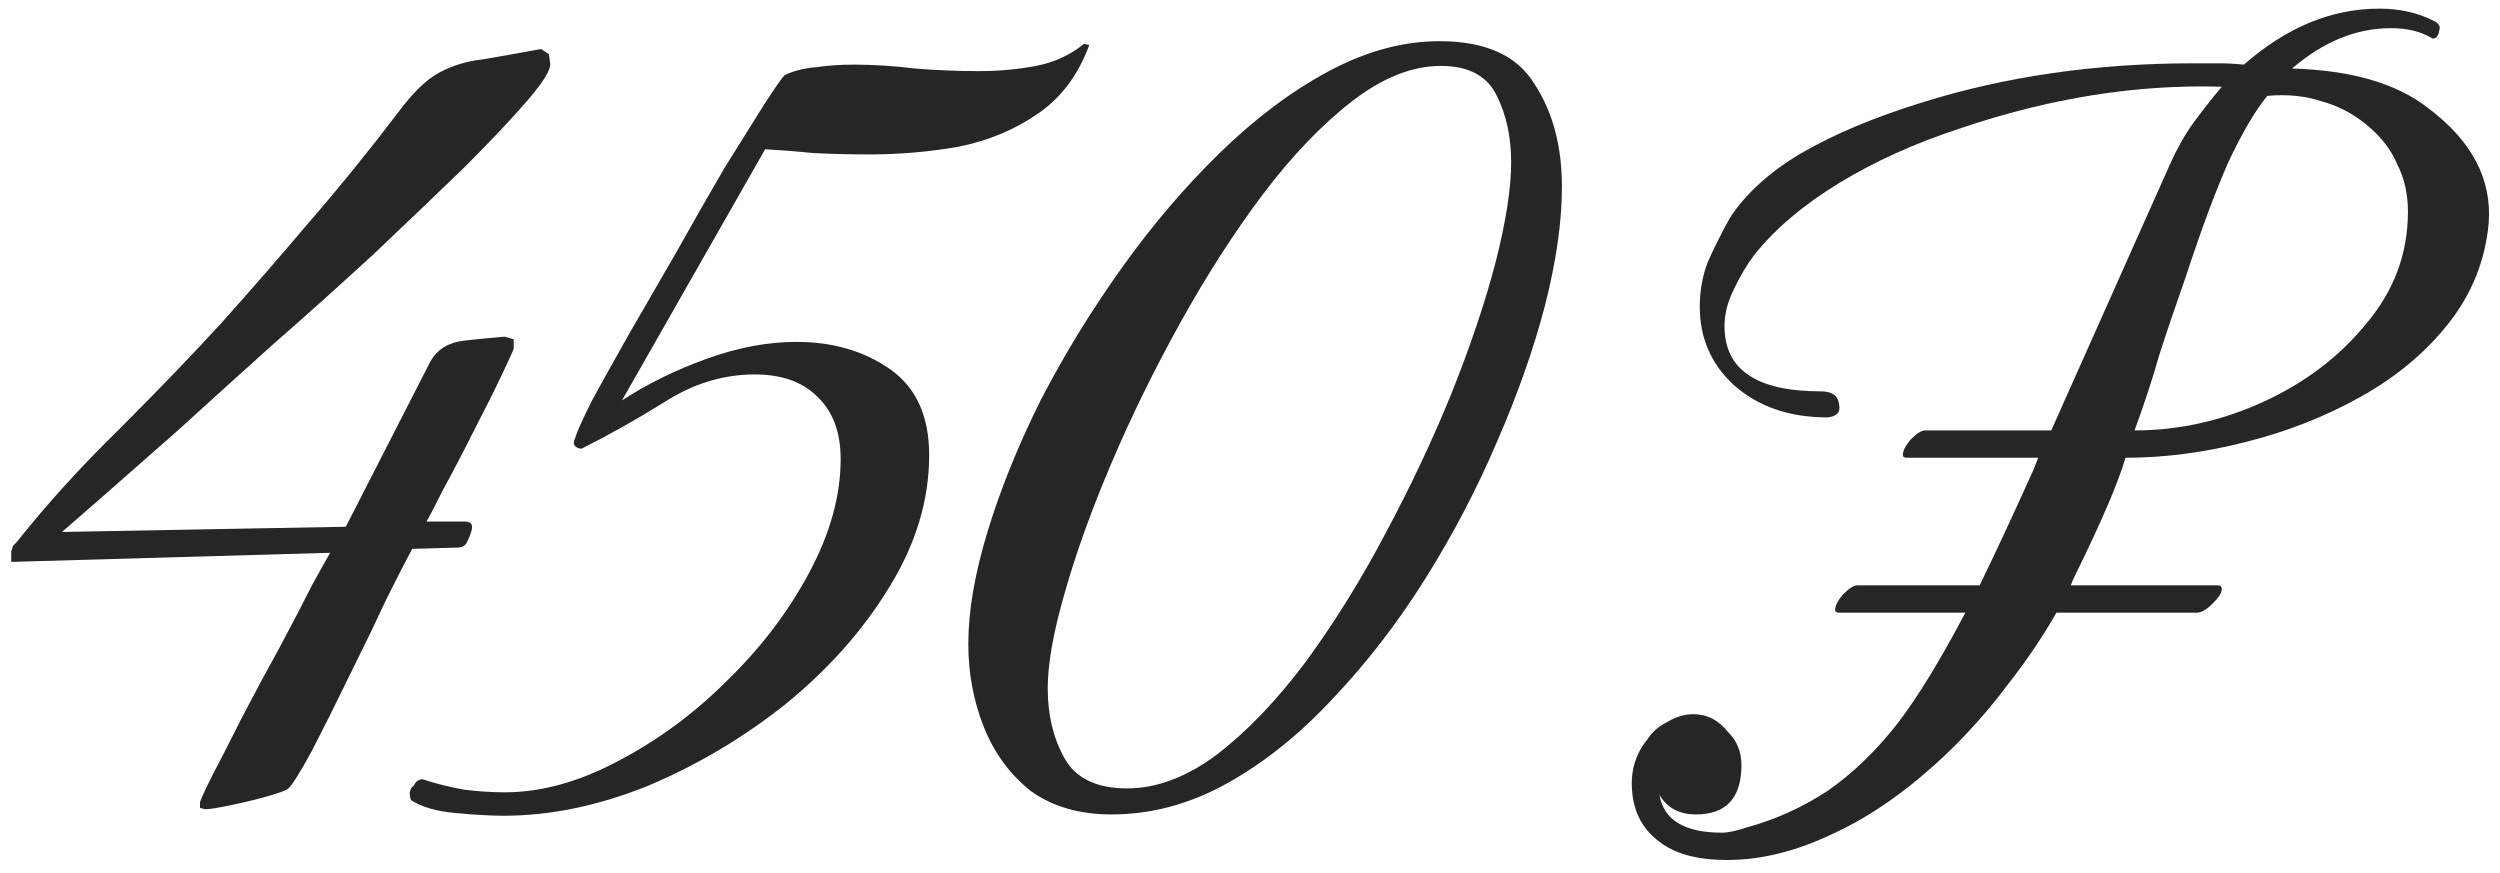
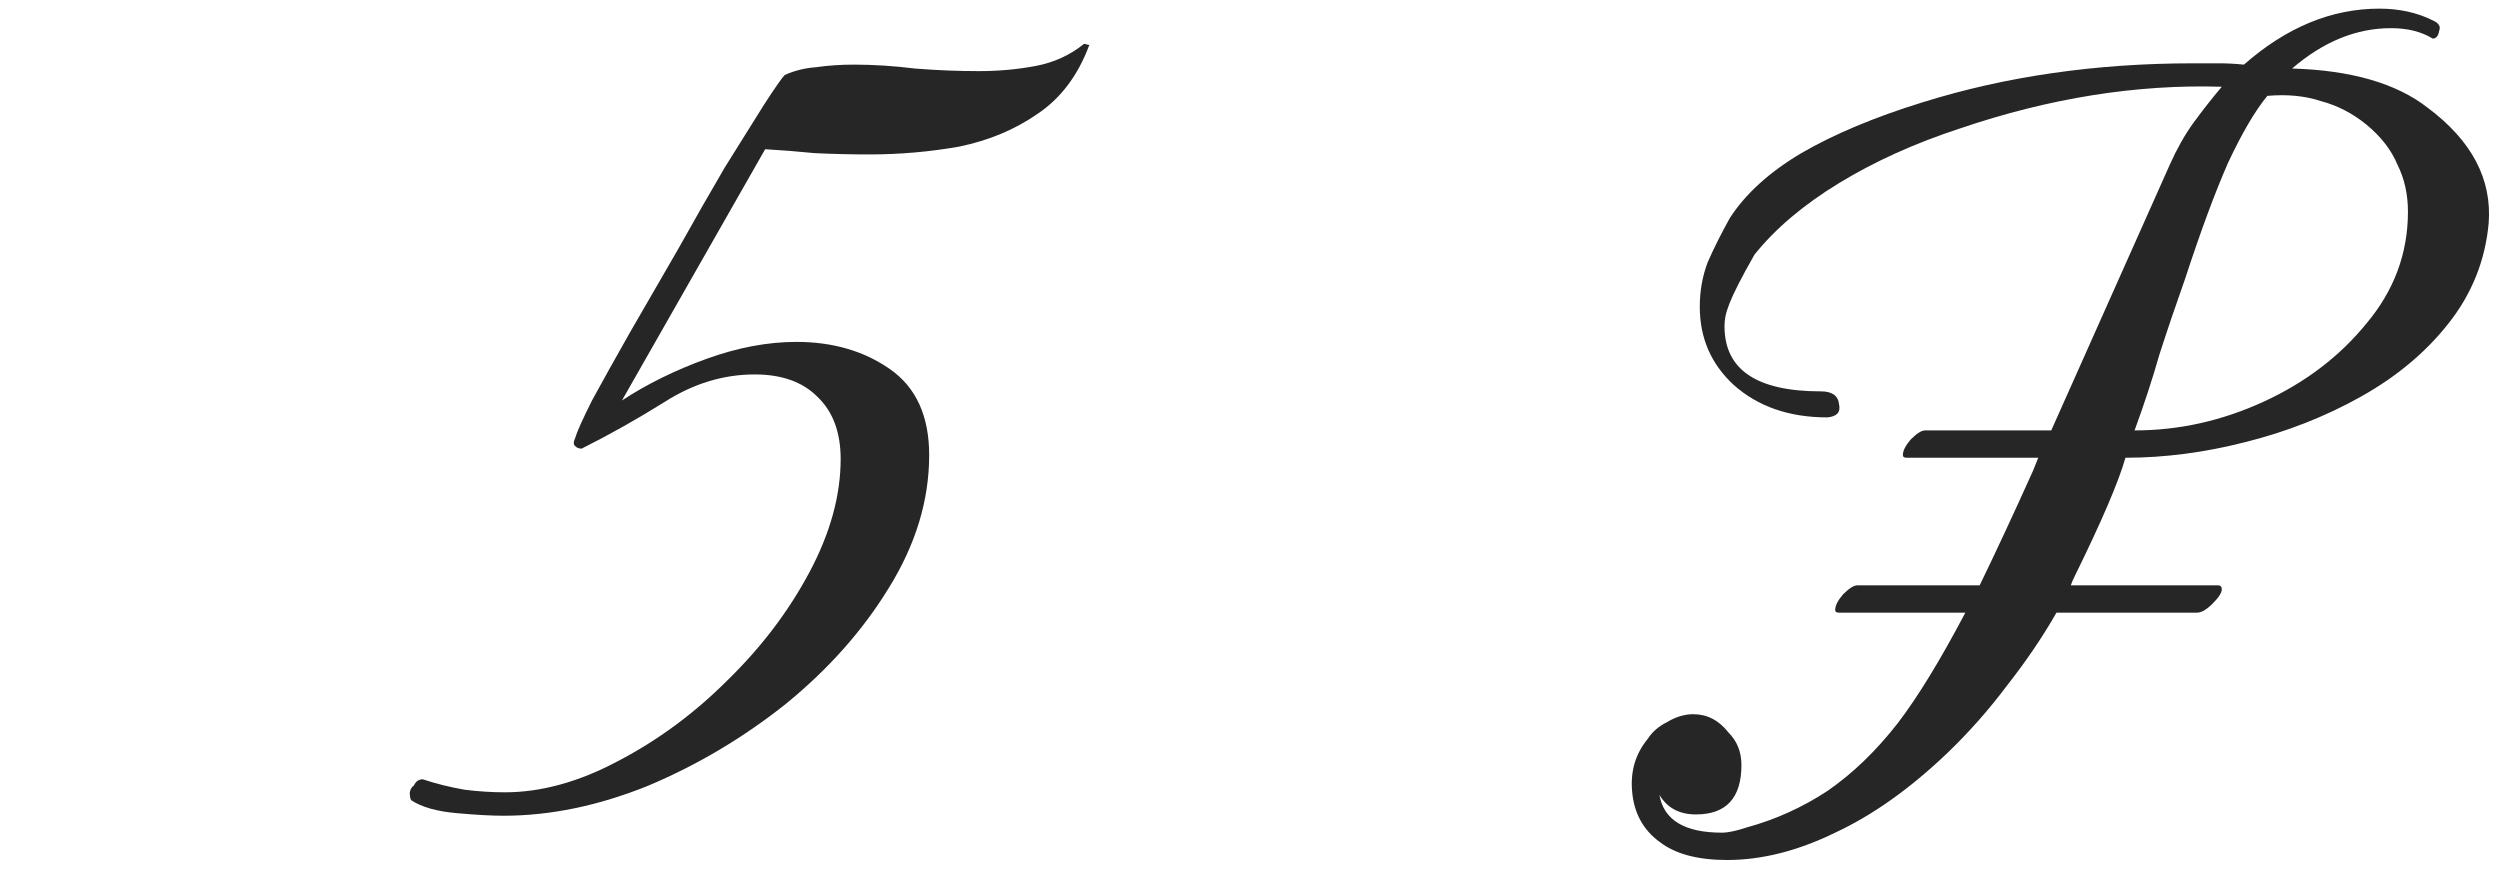
<svg xmlns="http://www.w3.org/2000/svg" width="169" height="59" viewBox="0 0 169 59" fill="none">
-   <path d="M13.872 54.704L13.52 54.616V54.264C13.52 54.147 13.784 53.56 14.312 52.504C14.898 51.389 15.573 50.069 16.336 48.544C17.157 46.96 18.008 45.376 18.888 43.792C19.768 42.149 20.501 40.741 21.088 39.568C21.733 38.395 22.144 37.661 22.32 37.368L0.76 37.984V37.28C0.818 37.045 0.877 36.899 0.936 36.84C0.994 36.781 1.053 36.723 1.112 36.664C3.165 34.083 5.482 31.531 8.064 29.008C10.645 26.427 12.933 24.051 14.928 21.88C16.922 19.651 18.888 17.392 20.824 15.104C22.818 12.816 24.842 10.323 26.896 7.624C27.893 6.275 28.832 5.365 29.712 4.896C30.592 4.427 31.56 4.133 32.616 4.016C33.672 3.84 34.992 3.605 36.576 3.312L37.104 3.664L37.192 4.28C37.25 4.691 36.752 5.512 35.696 6.744C34.64 7.976 33.202 9.501 31.384 11.32C29.565 13.08 27.541 15.016 25.312 17.128C23.082 19.181 20.794 21.235 18.448 23.288C16.16 25.341 14.018 27.277 12.024 29.096C10.029 30.856 8.328 32.352 6.92 33.584C5.512 34.816 4.602 35.608 4.192 35.96L23.376 35.608L29.096 24.432C29.565 23.611 30.328 23.141 31.384 23.024C32.44 22.907 33.349 22.819 34.112 22.76L34.728 22.936V23.552C34.728 23.611 34.464 24.197 33.936 25.312C33.408 26.427 32.762 27.717 32 29.184C31.296 30.592 30.621 31.883 29.976 33.056C29.389 34.229 29.008 34.963 28.832 35.256H31.384C31.736 35.256 31.912 35.373 31.912 35.608C31.912 35.843 31.794 36.195 31.56 36.664C31.442 36.899 31.237 37.016 30.944 37.016L27.864 37.104C27.512 37.749 26.925 38.893 26.104 40.536C25.341 42.179 24.49 43.939 23.552 45.816C22.672 47.635 21.85 49.277 21.088 50.744C20.325 52.152 19.797 53.003 19.504 53.296C19.386 53.413 18.917 53.589 18.096 53.824C17.274 54.059 16.424 54.264 15.544 54.44C14.722 54.616 14.165 54.704 13.872 54.704Z" fill="#262626" />
  <path d="M34.035 55.144C33.214 55.144 32.158 55.085 30.867 54.968C29.518 54.851 28.491 54.557 27.788 54.088C27.729 53.971 27.7 53.795 27.7 53.56C27.758 53.325 27.846 53.179 27.963 53.12C28.022 53.003 28.081 52.915 28.14 52.856C28.257 52.739 28.404 52.68 28.579 52.68C29.459 52.973 30.398 53.208 31.395 53.384C32.334 53.501 33.243 53.56 34.123 53.56C36.587 53.56 39.139 52.856 41.779 51.448C44.478 50.04 46.942 48.221 49.172 45.992C51.459 43.763 53.307 41.328 54.715 38.688C56.123 36.048 56.828 33.496 56.828 31.032C56.828 29.213 56.3 27.805 55.243 26.808C54.246 25.811 52.838 25.312 51.02 25.312C48.907 25.312 46.883 25.928 44.947 27.16C43.07 28.333 41.193 29.389 39.316 30.328C39.139 30.328 38.993 30.269 38.876 30.152C38.758 30.035 38.758 29.859 38.876 29.624C38.993 29.213 39.374 28.363 40.02 27.072C40.724 25.781 41.574 24.256 42.572 22.496C43.627 20.677 44.713 18.8 45.828 16.864C46.942 14.869 47.998 13.021 48.995 11.32C50.051 9.619 50.931 8.211 51.636 7.096C52.398 5.923 52.867 5.248 53.044 5.072C53.689 4.779 54.393 4.603 55.156 4.544C55.977 4.427 56.828 4.368 57.708 4.368C59.057 4.368 60.435 4.456 61.843 4.632C63.31 4.749 64.748 4.808 66.156 4.808C67.505 4.808 68.796 4.691 70.028 4.456C71.26 4.221 72.345 3.723 73.284 2.96L73.635 3.048C72.873 5.101 71.7 6.656 70.115 7.712C68.59 8.768 66.83 9.501 64.835 9.912C62.841 10.264 60.817 10.44 58.764 10.44C57.532 10.44 56.3 10.411 55.068 10.352C53.894 10.235 52.779 10.147 51.724 10.088L42.044 27.072C43.745 25.957 45.651 25.019 47.764 24.256C49.876 23.493 51.9 23.112 53.836 23.112C56.3 23.112 58.411 23.728 60.172 24.96C61.931 26.192 62.812 28.128 62.812 30.768C62.812 33.819 61.902 36.811 60.084 39.744C58.324 42.619 56.006 45.229 53.132 47.576C50.257 49.864 47.148 51.712 43.803 53.12C40.459 54.469 37.203 55.144 34.035 55.144Z" fill="#262626" />
-   <path d="M75.138 55.056C72.967 55.056 71.148 54.528 69.682 53.472C68.274 52.357 67.218 50.92 66.514 49.16C65.81 47.4 65.458 45.523 65.458 43.528C65.458 41.299 65.898 38.747 66.778 35.872C67.658 32.997 68.86 30.035 70.386 26.984C71.97 23.933 73.788 20.971 75.842 18.096C77.895 15.221 80.095 12.64 82.442 10.352C84.847 8.005 87.311 6.157 89.834 4.808C92.356 3.459 94.85 2.784 97.314 2.784C100.423 2.784 102.564 3.752 103.738 5.688C104.97 7.565 105.586 9.883 105.586 12.64C105.586 14.987 105.204 17.656 104.442 20.648C103.679 23.581 102.594 26.661 101.186 29.888C99.836 33.056 98.223 36.136 96.346 39.128C94.468 42.12 92.386 44.819 90.098 47.224C87.868 49.629 85.492 51.536 82.97 52.944C80.447 54.352 77.836 55.056 75.138 55.056ZM76.194 53.296C78.188 53.296 80.212 52.533 82.266 51.008C84.319 49.424 86.314 47.341 88.25 44.76C90.186 42.12 91.975 39.245 93.618 36.136C95.319 32.968 96.815 29.8 98.106 26.632C99.396 23.405 100.394 20.443 101.098 17.744C101.802 14.987 102.154 12.728 102.154 10.968C102.154 9.267 101.831 7.771 101.186 6.48C100.54 5.131 99.279 4.456 97.402 4.456C95.466 4.456 93.471 5.248 91.418 6.832C89.364 8.416 87.34 10.528 85.346 13.168C83.41 15.749 81.562 18.624 79.802 21.792C78.042 24.96 76.487 28.128 75.138 31.296C73.788 34.464 72.732 37.397 71.97 40.096C71.207 42.736 70.826 44.877 70.826 46.52C70.826 48.339 71.207 49.923 71.97 51.272C72.732 52.621 74.14 53.296 76.194 53.296Z" fill="#262626" />
-   <path d="M116.753 58.136C114.759 58.136 113.233 57.725 112.177 56.904C111.063 56.083 110.447 54.939 110.329 53.472C110.212 52.123 110.564 50.949 111.385 49.952C111.679 49.483 112.119 49.101 112.705 48.808C113.292 48.456 113.879 48.28 114.465 48.28C115.404 48.28 116.196 48.691 116.841 49.512C117.428 50.099 117.721 50.832 117.721 51.712C117.721 53.941 116.695 55.056 114.641 55.056C113.527 55.056 112.705 54.616 112.177 53.736C112.471 55.437 113.879 56.288 116.401 56.288C116.812 56.288 117.369 56.171 118.073 55.936C120.009 55.408 121.828 54.587 123.529 53.472C125.231 52.299 126.815 50.773 128.281 48.896C129.631 47.136 131.156 44.643 132.857 41.416H124.321C124.145 41.416 124.057 41.357 124.057 41.24C124.057 40.947 124.233 40.595 124.585 40.184C124.996 39.773 125.319 39.568 125.553 39.568H133.825C134.881 37.397 136.084 34.816 137.433 31.824L137.785 30.944H128.897C128.721 30.944 128.633 30.885 128.633 30.768C128.633 30.475 128.809 30.123 129.161 29.712C129.572 29.301 129.895 29.096 130.129 29.096H138.665L146.673 11.144C147.143 10.088 147.671 9.149 148.257 8.328C148.903 7.448 149.548 6.627 150.193 5.864C144.444 5.688 138.548 6.627 132.505 8.68C129.455 9.677 126.727 10.909 124.321 12.376C121.916 13.843 120.009 15.456 118.601 17.216C118.073 17.92 117.604 18.712 117.193 19.592C116.783 20.413 116.577 21.235 116.577 22.056C116.577 24.989 118.748 26.456 123.089 26.456C123.852 26.456 124.263 26.749 124.321 27.336C124.439 27.864 124.175 28.157 123.529 28.216C120.948 28.216 118.836 27.483 117.193 26.016C115.668 24.608 114.905 22.848 114.905 20.736C114.905 19.68 115.081 18.683 115.433 17.744C115.844 16.805 116.343 15.808 116.929 14.752C117.985 13.109 119.599 11.643 121.769 10.352C123.999 9.061 126.727 7.917 129.953 6.92C135.585 5.16 141.687 4.28 148.257 4.28C148.903 4.28 149.489 4.28 150.017 4.28C150.545 4.28 151.103 4.309 151.689 4.368C154.564 1.845 157.615 0.584 160.841 0.584C162.191 0.584 163.393 0.848 164.449 1.376C164.86 1.552 165.007 1.787 164.889 2.08C164.831 2.432 164.684 2.608 164.449 2.608C163.687 2.139 162.748 1.904 161.633 1.904C159.287 1.904 157.057 2.813 154.945 4.632C158.935 4.749 161.985 5.629 164.097 7.272C167.089 9.501 168.468 12.112 168.233 15.104C167.999 17.627 167.089 19.885 165.505 21.88C163.98 23.816 162.015 25.459 159.609 26.808C157.204 28.157 154.593 29.184 151.777 29.888C149.02 30.592 146.321 30.944 143.681 30.944C143.212 32.587 142.068 35.256 140.249 38.952C140.132 39.187 140.044 39.392 139.985 39.568H149.929C150.105 39.568 150.193 39.656 150.193 39.832C150.193 40.067 149.988 40.389 149.577 40.8C149.167 41.211 148.815 41.416 148.521 41.416H139.017C138.079 43.059 136.964 44.701 135.673 46.344C134.441 47.987 133.092 49.512 131.625 50.92C129.103 53.325 126.58 55.115 124.057 56.288C121.535 57.52 119.1 58.136 116.753 58.136ZM162.777 14.312C162.777 13.139 162.543 12.083 162.073 11.144C161.663 10.147 160.959 9.237 159.961 8.416C159.023 7.653 157.996 7.125 156.881 6.832C155.825 6.48 154.623 6.363 153.273 6.48C152.452 7.477 151.572 8.973 150.633 10.968C149.753 12.963 148.785 15.573 147.729 18.8C147.084 20.619 146.497 22.349 145.969 23.992C145.5 25.635 144.943 27.336 144.297 29.096C147.289 29.096 150.193 28.451 153.009 27.16C155.825 25.869 158.143 24.109 159.961 21.88C161.839 19.651 162.777 17.128 162.777 14.312Z" fill="#262626" />
+   <path d="M116.753 58.136C114.759 58.136 113.233 57.725 112.177 56.904C111.063 56.083 110.447 54.939 110.329 53.472C110.212 52.123 110.564 50.949 111.385 49.952C111.679 49.483 112.119 49.101 112.705 48.808C113.292 48.456 113.879 48.28 114.465 48.28C115.404 48.28 116.196 48.691 116.841 49.512C117.428 50.099 117.721 50.832 117.721 51.712C117.721 53.941 116.695 55.056 114.641 55.056C113.527 55.056 112.705 54.616 112.177 53.736C112.471 55.437 113.879 56.288 116.401 56.288C116.812 56.288 117.369 56.171 118.073 55.936C120.009 55.408 121.828 54.587 123.529 53.472C125.231 52.299 126.815 50.773 128.281 48.896C129.631 47.136 131.156 44.643 132.857 41.416H124.321C124.145 41.416 124.057 41.357 124.057 41.24C124.057 40.947 124.233 40.595 124.585 40.184C124.996 39.773 125.319 39.568 125.553 39.568H133.825C134.881 37.397 136.084 34.816 137.433 31.824L137.785 30.944H128.897C128.721 30.944 128.633 30.885 128.633 30.768C128.633 30.475 128.809 30.123 129.161 29.712C129.572 29.301 129.895 29.096 130.129 29.096H138.665L146.673 11.144C147.143 10.088 147.671 9.149 148.257 8.328C148.903 7.448 149.548 6.627 150.193 5.864C144.444 5.688 138.548 6.627 132.505 8.68C129.455 9.677 126.727 10.909 124.321 12.376C121.916 13.843 120.009 15.456 118.601 17.216C116.783 20.413 116.577 21.235 116.577 22.056C116.577 24.989 118.748 26.456 123.089 26.456C123.852 26.456 124.263 26.749 124.321 27.336C124.439 27.864 124.175 28.157 123.529 28.216C120.948 28.216 118.836 27.483 117.193 26.016C115.668 24.608 114.905 22.848 114.905 20.736C114.905 19.68 115.081 18.683 115.433 17.744C115.844 16.805 116.343 15.808 116.929 14.752C117.985 13.109 119.599 11.643 121.769 10.352C123.999 9.061 126.727 7.917 129.953 6.92C135.585 5.16 141.687 4.28 148.257 4.28C148.903 4.28 149.489 4.28 150.017 4.28C150.545 4.28 151.103 4.309 151.689 4.368C154.564 1.845 157.615 0.584 160.841 0.584C162.191 0.584 163.393 0.848 164.449 1.376C164.86 1.552 165.007 1.787 164.889 2.08C164.831 2.432 164.684 2.608 164.449 2.608C163.687 2.139 162.748 1.904 161.633 1.904C159.287 1.904 157.057 2.813 154.945 4.632C158.935 4.749 161.985 5.629 164.097 7.272C167.089 9.501 168.468 12.112 168.233 15.104C167.999 17.627 167.089 19.885 165.505 21.88C163.98 23.816 162.015 25.459 159.609 26.808C157.204 28.157 154.593 29.184 151.777 29.888C149.02 30.592 146.321 30.944 143.681 30.944C143.212 32.587 142.068 35.256 140.249 38.952C140.132 39.187 140.044 39.392 139.985 39.568H149.929C150.105 39.568 150.193 39.656 150.193 39.832C150.193 40.067 149.988 40.389 149.577 40.8C149.167 41.211 148.815 41.416 148.521 41.416H139.017C138.079 43.059 136.964 44.701 135.673 46.344C134.441 47.987 133.092 49.512 131.625 50.92C129.103 53.325 126.58 55.115 124.057 56.288C121.535 57.52 119.1 58.136 116.753 58.136ZM162.777 14.312C162.777 13.139 162.543 12.083 162.073 11.144C161.663 10.147 160.959 9.237 159.961 8.416C159.023 7.653 157.996 7.125 156.881 6.832C155.825 6.48 154.623 6.363 153.273 6.48C152.452 7.477 151.572 8.973 150.633 10.968C149.753 12.963 148.785 15.573 147.729 18.8C147.084 20.619 146.497 22.349 145.969 23.992C145.5 25.635 144.943 27.336 144.297 29.096C147.289 29.096 150.193 28.451 153.009 27.16C155.825 25.869 158.143 24.109 159.961 21.88C161.839 19.651 162.777 17.128 162.777 14.312Z" fill="#262626" />
</svg>